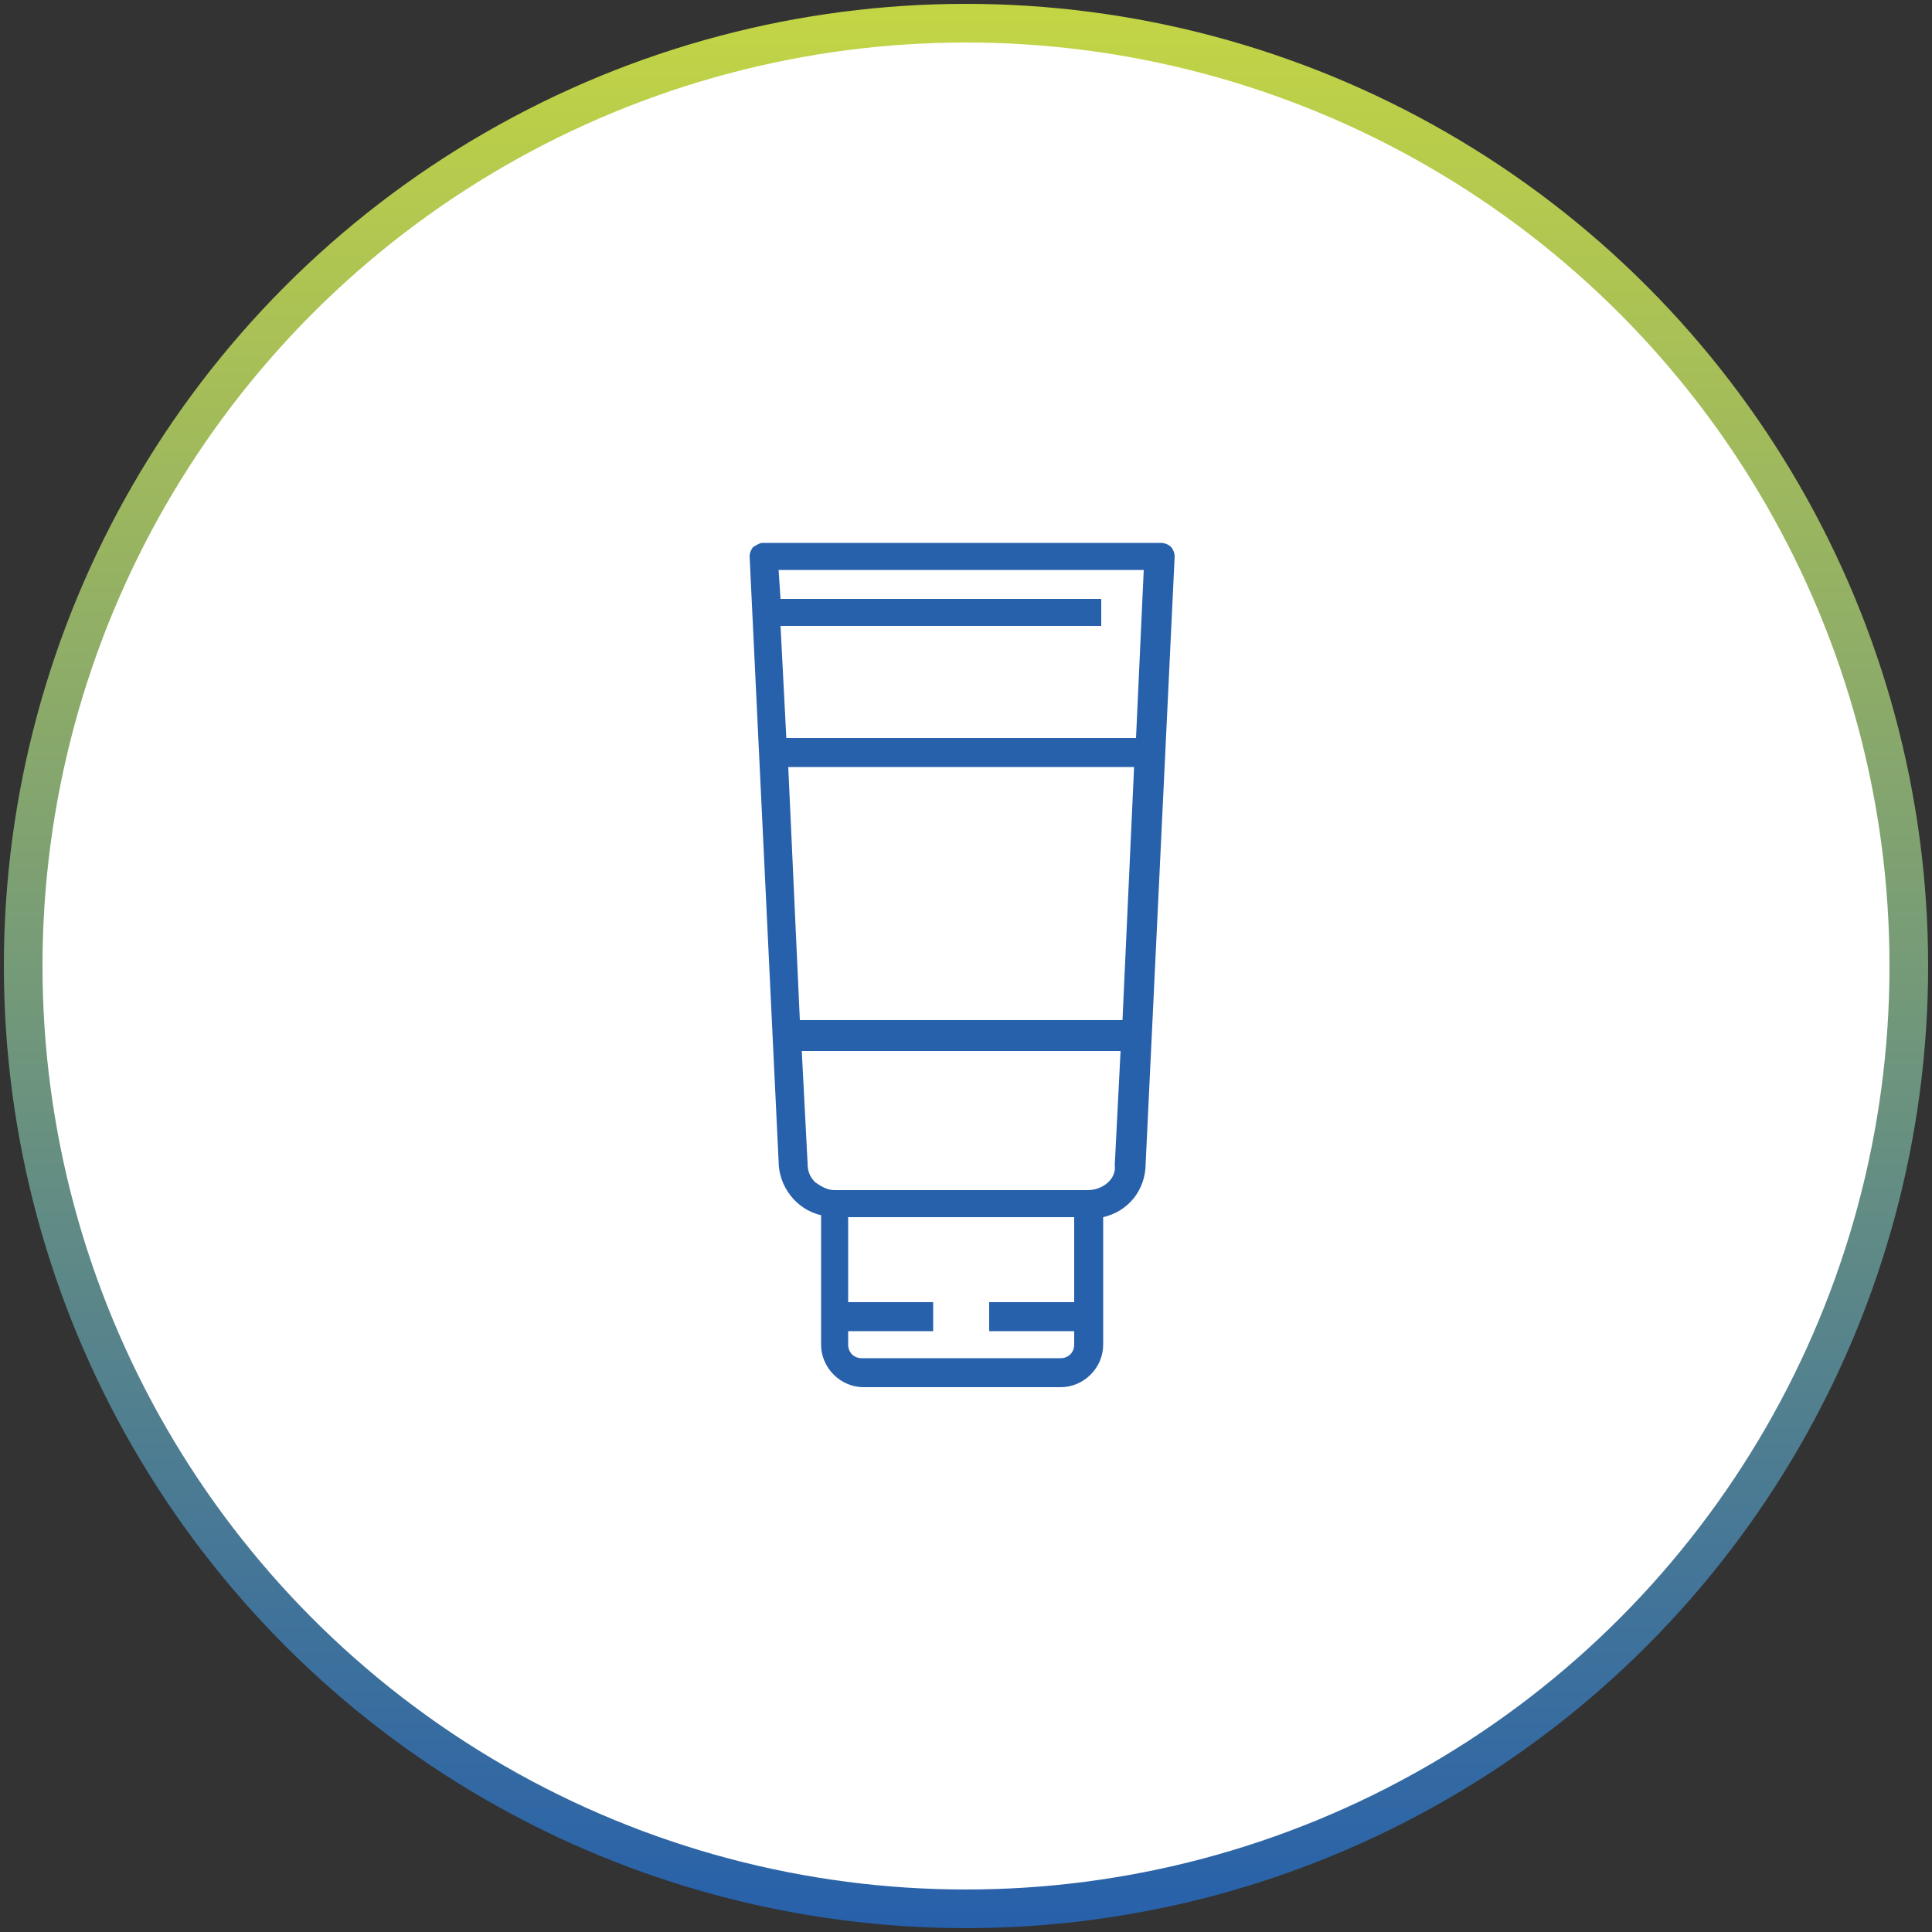
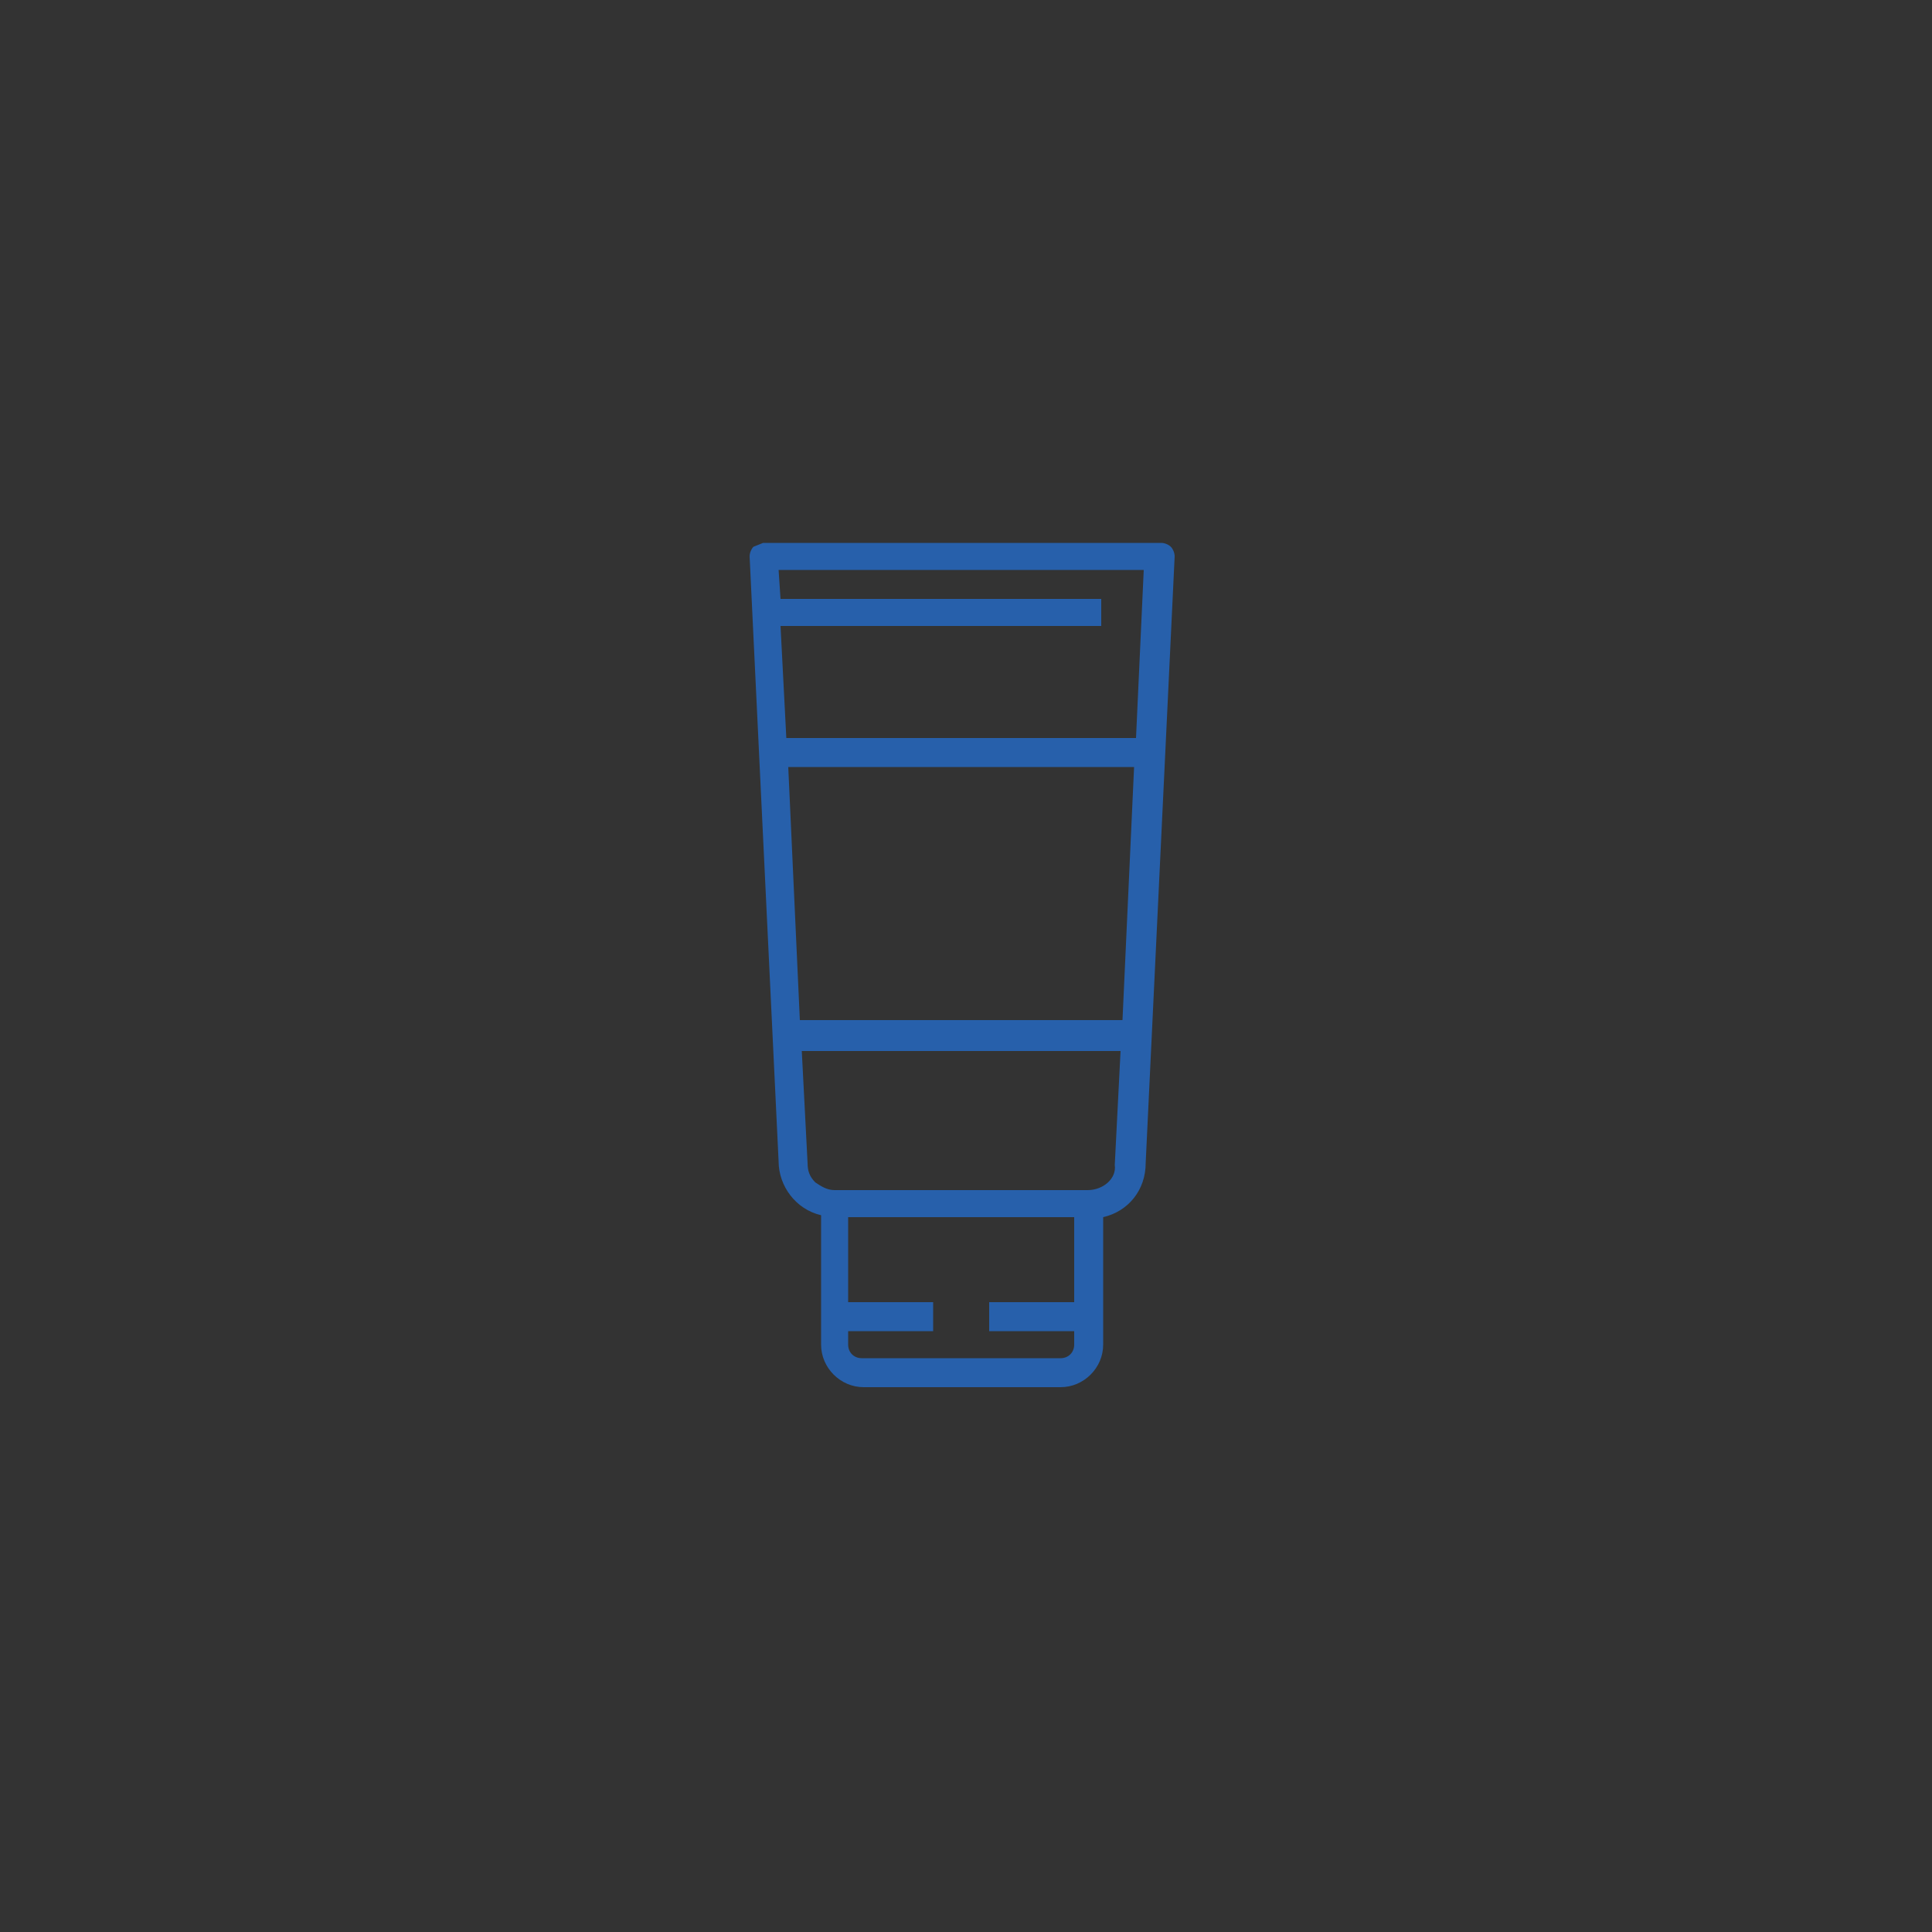
<svg xmlns="http://www.w3.org/2000/svg" id="Layer_1" x="0px" y="0px" viewBox="0 0 100 100" style="enable-background:new 0 0 100 100;" xml:space="preserve">
  <rect x="0" y="0" width="100" height="100" fill="#333333" stroke="none" />
  <style type="text/css"> .st0{fill:#FFFFFF;stroke:url(#SVGID_1_);stroke-width:2;stroke-miterlimit:10;} .st1{fill:#FFFFFF;stroke:url(#SVGID_2_);stroke-width:2;stroke-miterlimit:10;} .st2{fill:#FFFFFF;stroke:url(#SVGID_3_);stroke-width:2;stroke-miterlimit:10;} .st3{fill:#FFFFFF;stroke:url(#SVGID_4_);stroke-width:2;stroke-miterlimit:10;} .st4{fill:#FFFFFF;stroke:url(#SVGID_5_);stroke-width:2;stroke-miterlimit:10;} .st5{fill:#FFFFFF;stroke:url(#SVGID_6_);stroke-width:2;stroke-miterlimit:10;} .st6{fill:#FFFFFF;stroke:url(#SVGID_7_);stroke-width:2;stroke-miterlimit:10;} .st7{fill:#2760AB;} .st8{fill:none;} </style>
  <linearGradient id="SVGID_1_" gradientUnits="userSpaceOnUse" x1="50" y1="101.85" x2="50" y2="2.15" gradientTransform="matrix(1 0 0 -1 0 102)">
    <stop offset="0" style="stop-color:#C4D544" />
    <stop offset="1" style="stop-color:#2760AB" />
  </linearGradient>
-   <circle class="st0" cx="50" cy="50" r="48.8" />
-   <path class="st7" d="M39,28.3c-0.1,0.1-0.2,0.3-0.2,0.5l1.5,31.3c0,1.3,0.9,2.5,2.2,2.8v6.7c0,1.2,1,2.2,2.2,2.2h10.2 c1.2,0,2.2-1,2.2-2.2V63c1.3-0.3,2.2-1.4,2.2-2.8l1.5-31.4c0-0.2-0.1-0.4-0.2-0.5c-0.1-0.1-0.3-0.2-0.5-0.2H39.5 C39.3,28.1,39.2,28.2,39,28.3L39,28.3z M40.8,39.7h17.9l-0.6,13.1H41.4L40.8,39.7z M54.9,70.3H44.6c-0.4,0-0.7-0.3-0.7-0.7v-0.7h4.4 v-1.5h-4.4v-4.4h11.7v4.4h-4.4v1.5h4.4v0.7C55.6,70,55.3,70.3,54.9,70.3L54.9,70.3z M56.3,61.6H43.2c-0.4,0-0.7-0.2-1-0.4 c-0.3-0.3-0.4-0.6-0.4-1l-0.3-5.8H58l-0.3,5.9C57.8,61,57.1,61.6,56.3,61.6L56.3,61.6z M59.2,29.5l-0.4,8.7H40.7l-0.3-5.8H57V31 H40.4l-0.1-1.5H59.2z M59.2,29.5" />
+   <path class="st7" d="M39,28.3c-0.1,0.1-0.2,0.3-0.2,0.5l1.5,31.3c0,1.3,0.9,2.5,2.2,2.8v6.7c0,1.2,1,2.2,2.2,2.2h10.2 c1.2,0,2.2-1,2.2-2.2V63c1.3-0.3,2.2-1.4,2.2-2.8l1.5-31.4c0-0.2-0.1-0.4-0.2-0.5c-0.1-0.1-0.3-0.2-0.5-0.2H39.5 L39,28.3z M40.8,39.7h17.9l-0.6,13.1H41.4L40.8,39.7z M54.9,70.3H44.6c-0.4,0-0.7-0.3-0.7-0.7v-0.7h4.4 v-1.5h-4.4v-4.4h11.7v4.4h-4.4v1.5h4.4v0.7C55.6,70,55.3,70.3,54.9,70.3L54.9,70.3z M56.3,61.6H43.2c-0.4,0-0.7-0.2-1-0.4 c-0.3-0.3-0.4-0.6-0.4-1l-0.3-5.8H58l-0.3,5.9C57.8,61,57.1,61.6,56.3,61.6L56.3,61.6z M59.2,29.5l-0.4,8.7H40.7l-0.3-5.8H57V31 H40.4l-0.1-1.5H59.2z M59.2,29.5" />
</svg>